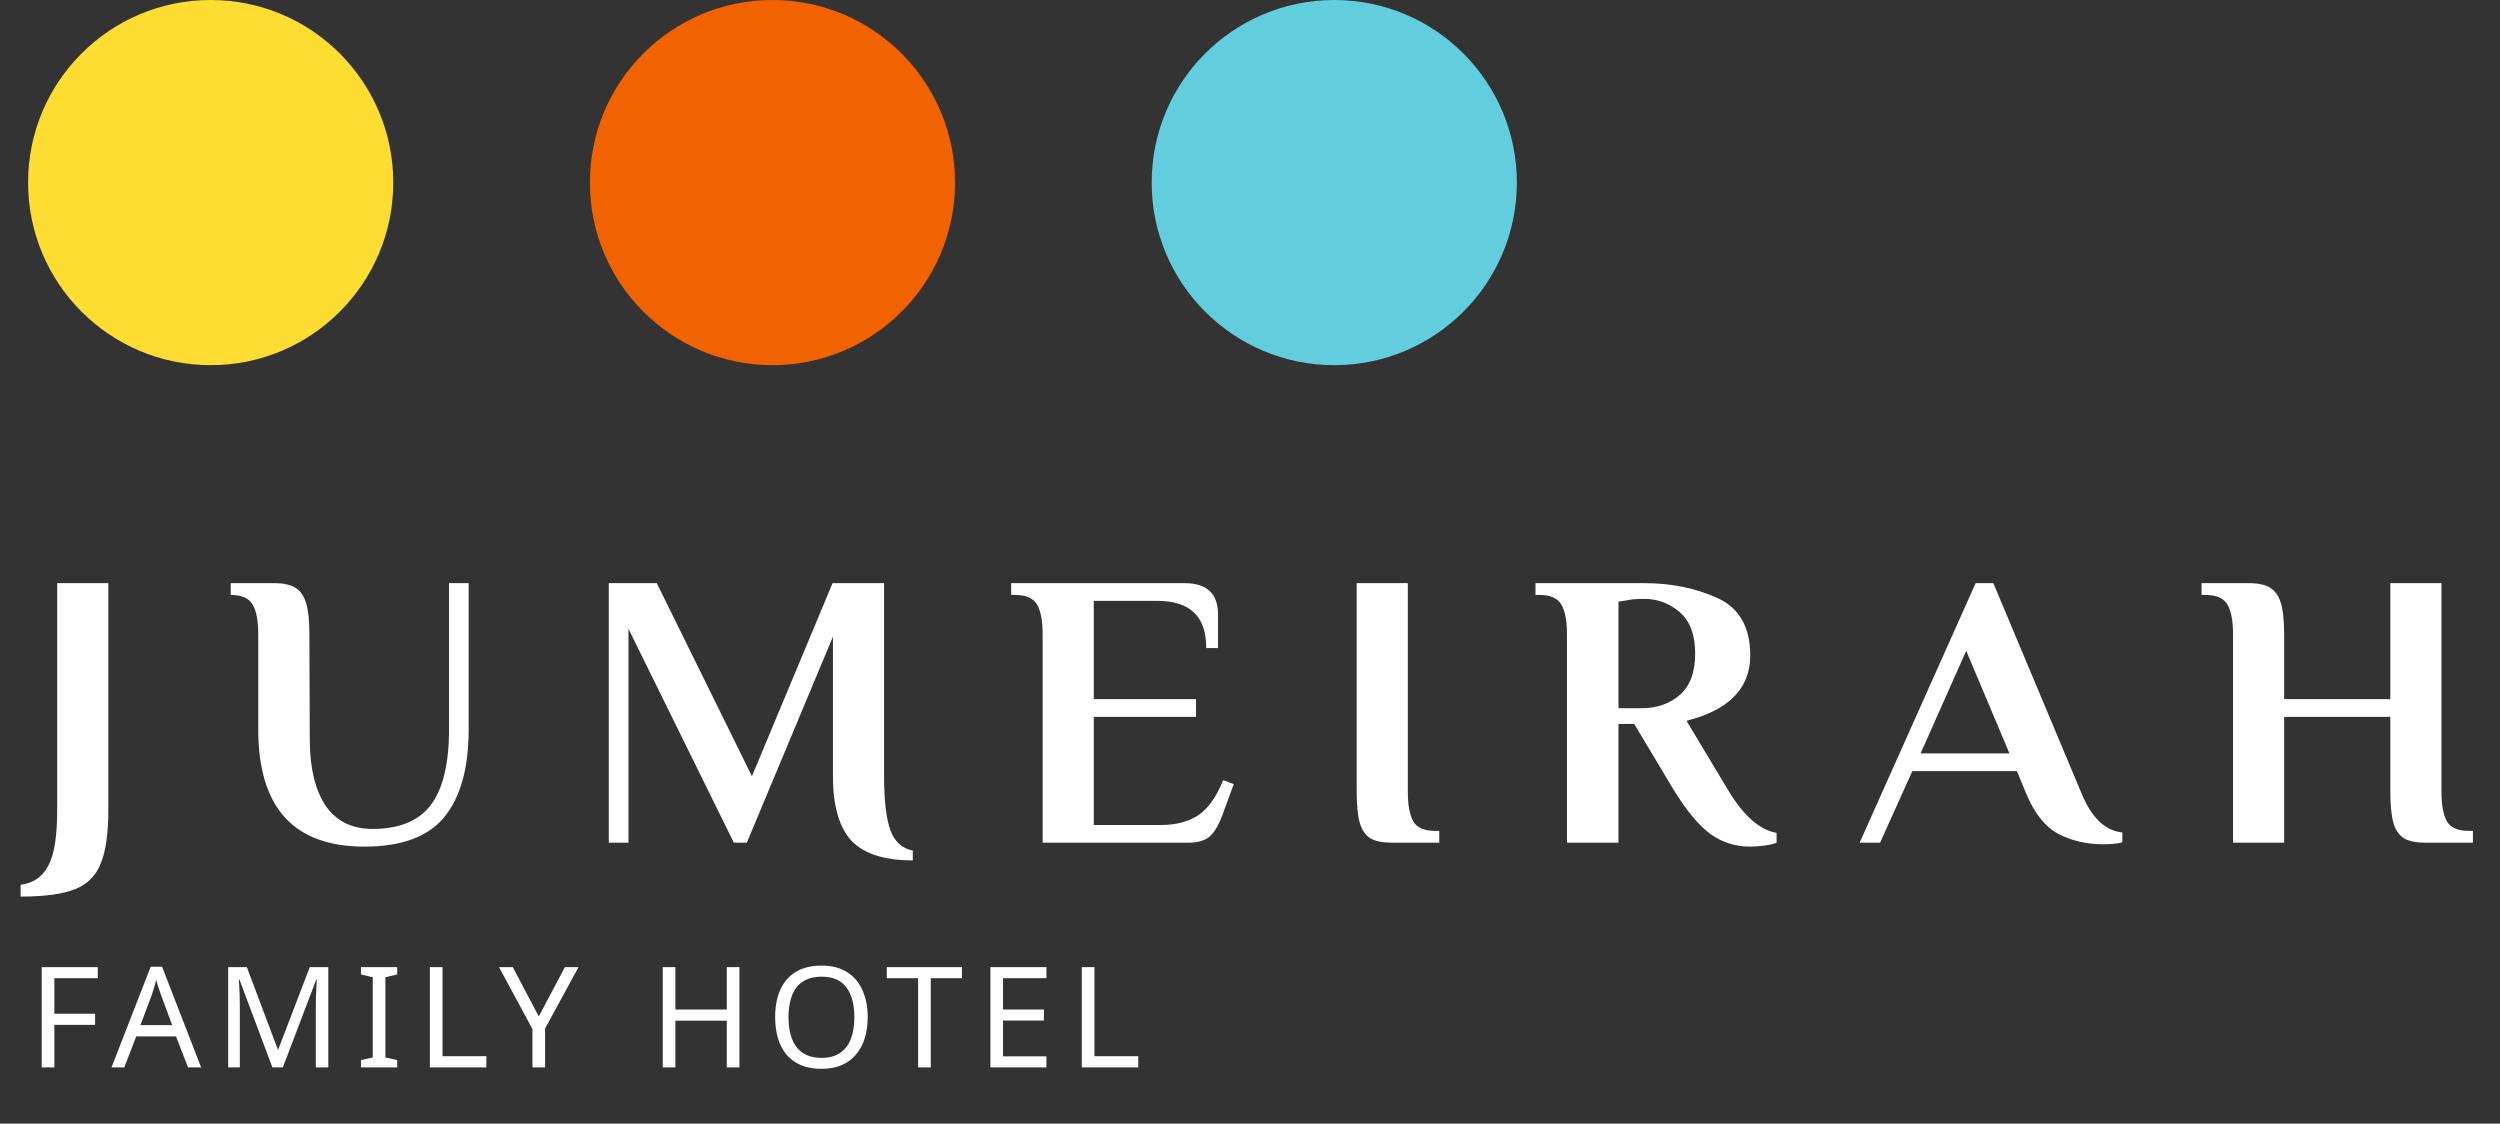
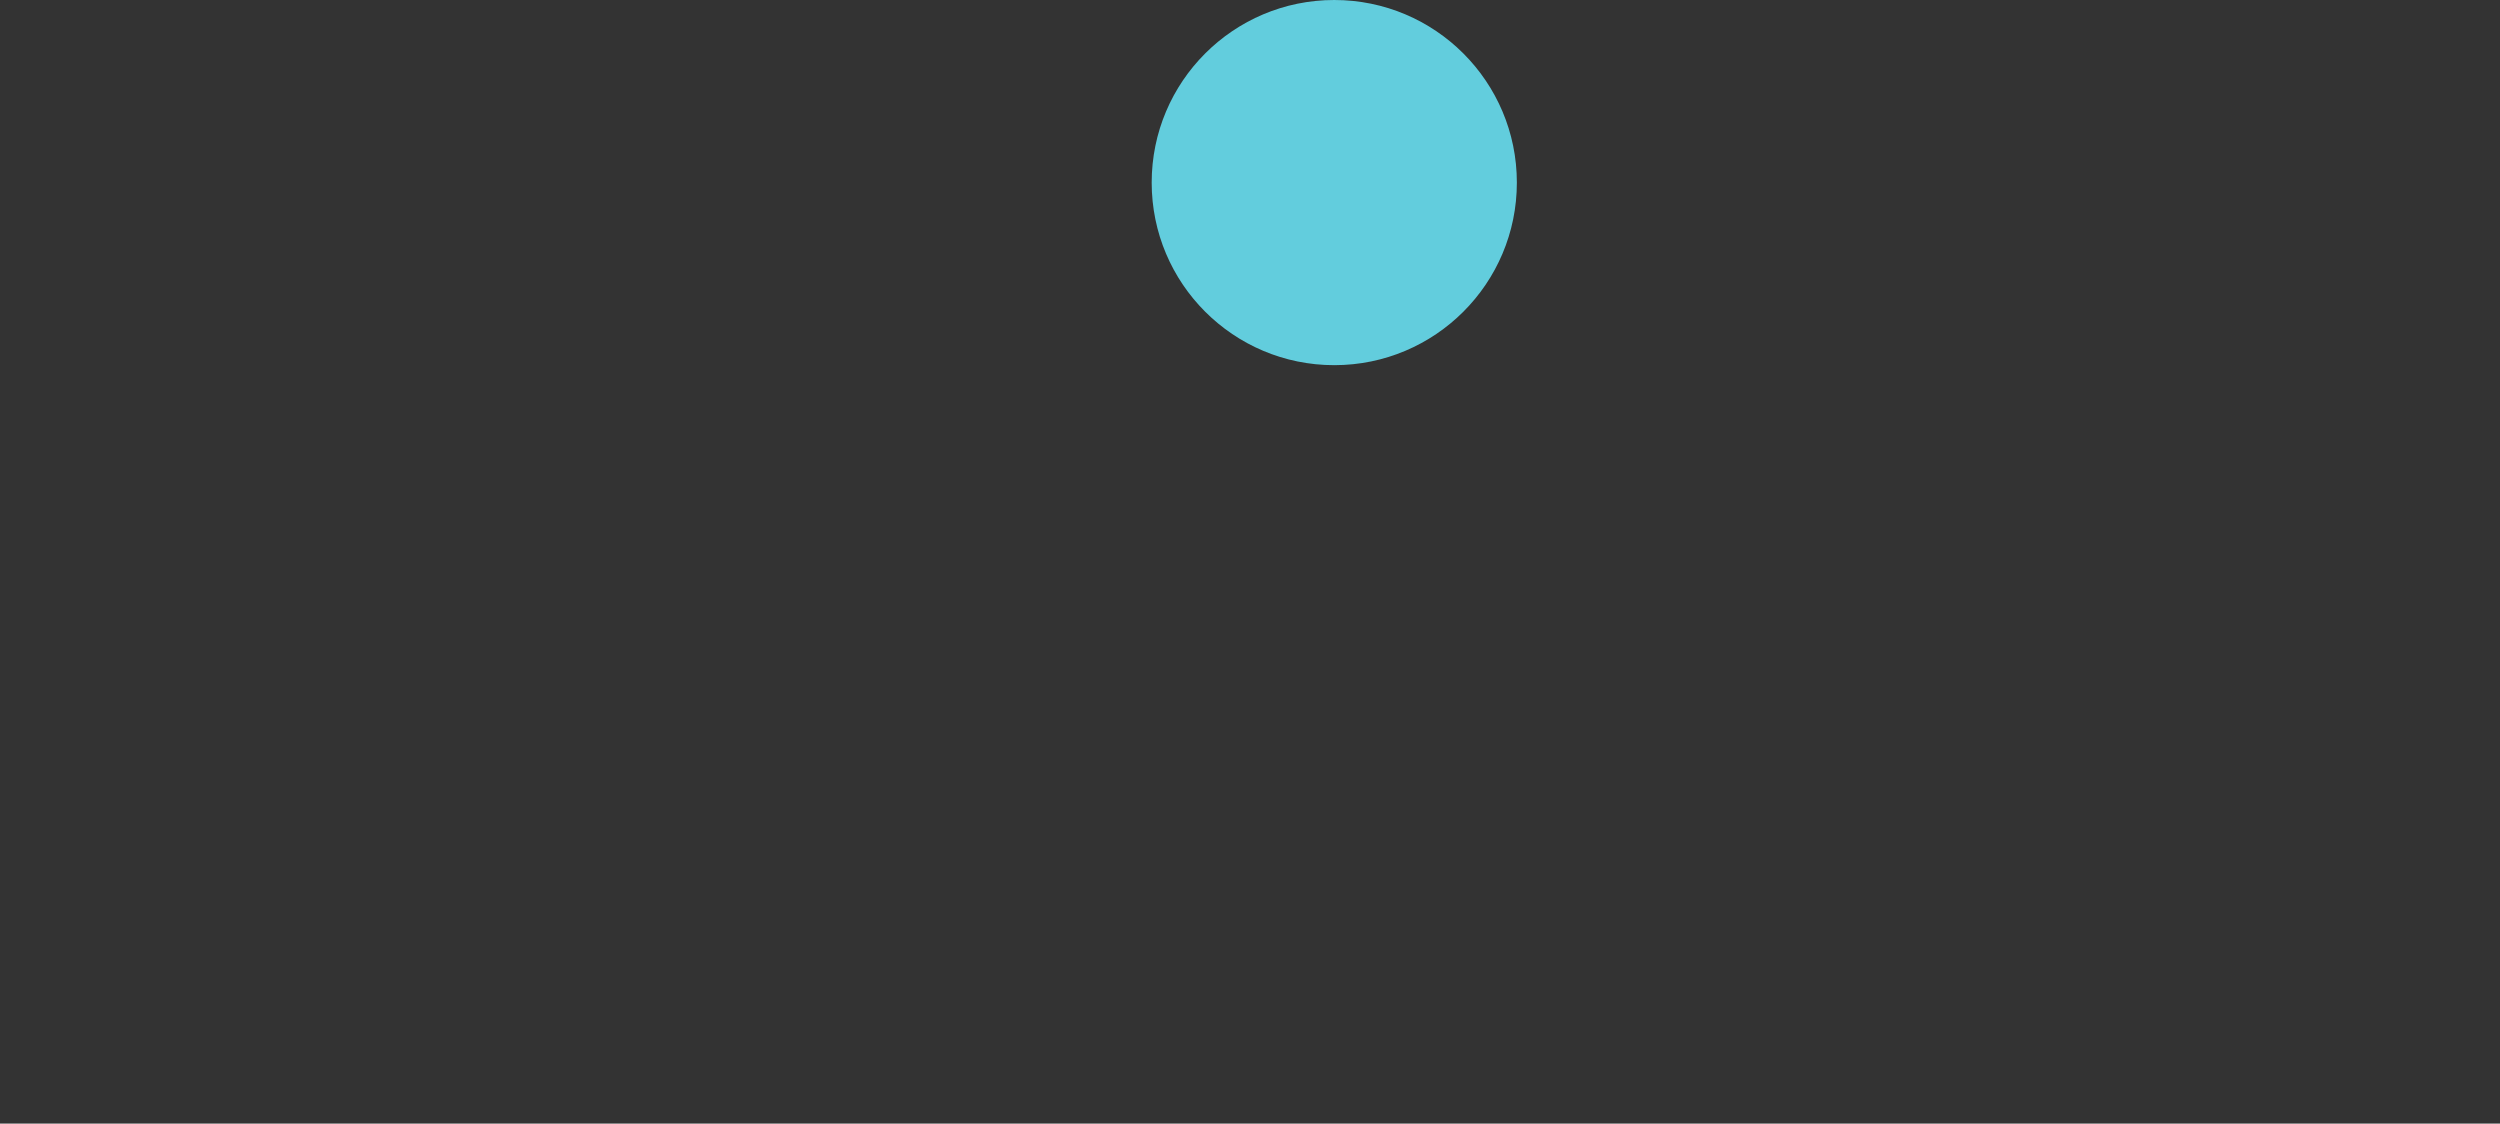
<svg xmlns="http://www.w3.org/2000/svg" width="89" height="40" viewBox="0 0 89 40" fill="none">
  <rect x="0" y="0" width="89" height="40" fill="#333333" stroke="none" />
-   <circle cx="7.5" cy="6.5" r="6.5" fill="#FEDD33" />
-   <circle cx="27.5" cy="6.5" r="6.5" fill="#F16200" />
-   <path d="M0.734 31.498C1.182 31.442 1.509 31.218 1.714 30.826C1.929 30.443 2.036 29.781 2.036 28.838V20.76H3.856V28.838C3.856 29.669 3.767 30.299 3.59 30.728C3.422 31.167 3.119 31.475 2.68 31.652C2.241 31.829 1.593 31.918 0.734 31.918V31.498ZM12.975 30.14C10.454 30.14 9.194 28.749 9.194 25.968V22.58C9.194 22.104 9.129 21.754 8.998 21.53C8.868 21.297 8.606 21.18 8.214 21.18V20.76H9.754C10.091 20.76 10.347 20.816 10.524 20.928C10.702 21.04 10.828 21.227 10.902 21.488C10.977 21.74 11.014 22.104 11.014 22.58L11.028 26.388C11.038 27.377 11.229 28.147 11.602 28.698C11.985 29.239 12.536 29.51 13.255 29.51C14.207 29.51 14.897 29.23 15.326 28.67C15.765 28.101 15.985 27.2 15.985 25.968V20.76H16.684V25.968C16.684 27.34 16.395 28.381 15.816 29.09C15.238 29.79 14.29 30.14 12.975 30.14ZM32.495 30.63C31.487 30.63 30.759 30.397 30.311 29.93C29.872 29.454 29.653 28.684 29.653 27.62V22.664L26.587 30H26.125L22.373 22.384V30H21.673V20.76H23.381L26.769 27.634L29.639 20.76H31.473V27.62C31.473 28.497 31.548 29.141 31.697 29.552C31.846 29.963 32.112 30.205 32.495 30.28V30.63ZM37.118 22.58C37.118 22.104 37.053 21.754 36.922 21.53C36.791 21.297 36.53 21.18 36.138 21.18H35.998V20.76H42.172C42.965 20.76 43.362 21.133 43.362 21.88V23.07H42.942C42.942 22.491 42.792 22.067 42.494 21.796C42.205 21.525 41.77 21.39 41.192 21.39H38.938V24.89H42.578V25.52H38.938V29.37H41.332C41.864 29.37 42.307 29.253 42.662 29.02C43.017 28.777 43.31 28.362 43.544 27.774L43.922 27.914L43.516 29.02C43.395 29.356 43.25 29.603 43.082 29.762C42.914 29.921 42.653 30 42.298 30H37.118V22.58ZM49.558 30C49.222 30 48.966 29.949 48.788 29.846C48.611 29.734 48.485 29.552 48.41 29.3C48.336 29.039 48.298 28.665 48.298 28.18V20.76H50.118V28.18C50.118 28.656 50.184 29.011 50.314 29.244C50.445 29.468 50.706 29.58 51.098 29.58H51.238V30H49.558ZM62.294 30.14C61.781 30.14 61.314 29.991 60.894 29.692C60.474 29.384 60.036 28.857 59.578 28.11L58.178 25.772H57.618V30H55.784V22.58C55.784 22.104 55.719 21.754 55.588 21.53C55.458 21.297 55.196 21.18 54.804 21.18H54.664V20.76H58.528C59.499 20.76 60.372 20.937 61.146 21.292C61.921 21.647 62.308 22.328 62.308 23.336C62.308 24.503 61.552 25.277 60.04 25.66L61.51 28.11C62.061 29.034 62.64 29.547 63.246 29.65V30C63.172 30.037 63.036 30.07 62.84 30.098C62.644 30.126 62.462 30.14 62.294 30.14ZM58.458 25.212C58.981 25.212 59.424 25.058 59.788 24.75C60.162 24.433 60.348 23.938 60.348 23.266C60.348 22.603 60.166 22.113 59.802 21.796C59.438 21.479 59.014 21.32 58.528 21.32C58.258 21.32 58.048 21.339 57.898 21.376L57.618 21.418V25.212H58.458ZM74.883 30.056C74.295 30.056 73.763 29.935 73.287 29.692C72.811 29.44 72.424 28.955 72.125 28.236L71.803 27.452H68.079L66.931 30H66.203L70.333 20.76H70.963L74.099 28.236C74.454 29.104 74.939 29.571 75.555 29.636V29.986C75.387 30.033 75.163 30.056 74.883 30.056ZM68.373 26.822H71.537L69.997 23.168L68.373 26.822ZM79.496 22.58C79.496 22.104 79.43 21.754 79.3 21.53C79.169 21.297 78.908 21.18 78.516 21.18H78.376V20.76H80.056C80.392 20.76 80.648 20.816 80.826 20.928C81.003 21.04 81.129 21.227 81.204 21.488C81.278 21.74 81.316 22.104 81.316 22.58V24.89H85.096V20.76H86.916V28.18C86.916 28.656 86.981 29.011 87.112 29.244C87.242 29.468 87.504 29.58 87.896 29.58H88.036V30H86.356C86.02 30 85.763 29.949 85.586 29.846C85.408 29.734 85.282 29.552 85.208 29.3C85.133 29.039 85.096 28.665 85.096 28.18V25.52H81.316V30H79.496V22.58Z" fill="white" />
-   <path d="M1.935 38H1.485V34.43H3.48V34.825H1.935V36.09H3.385V36.485H1.935V38ZM6.695 38L6.265 36.895H4.85L4.425 38H3.97L5.365 34.415H5.77L7.16 38H6.695ZM5.73 35.415C5.72 35.388 5.703 35.34 5.68 35.27C5.657 35.2 5.633 35.128 5.61 35.055C5.59 34.978 5.573 34.92 5.56 34.88C5.543 34.947 5.525 35.015 5.505 35.085C5.488 35.152 5.47 35.213 5.45 35.27C5.433 35.327 5.418 35.375 5.405 35.415L5 36.495H6.13L5.73 35.415ZM9.698 38L8.523 34.87H8.503C8.51 34.937 8.515 35.022 8.518 35.125C8.525 35.228 8.53 35.342 8.533 35.465C8.537 35.585 8.538 35.708 8.538 35.835V38H8.123V34.43H8.788L9.888 37.355H9.908L11.028 34.43H11.688V38H11.243V35.805C11.243 35.688 11.245 35.573 11.248 35.46C11.252 35.343 11.257 35.235 11.264 35.135C11.27 35.032 11.275 34.945 11.278 34.875H11.258L10.069 38H9.698ZM14.14 38H12.85V37.74L13.27 37.645V34.79L12.85 34.69V34.43H14.14V34.69L13.72 34.79V37.645L14.14 37.74V38ZM15.304 38V34.43H15.754V37.6H17.314V38H15.304ZM19.18 36.185L20.11 34.43H20.595L19.405 36.615V38H18.955V36.635L17.765 34.43H18.255L19.18 36.185ZM26.324 38H25.874V36.335H24.044V38H23.594V34.43H24.044V35.94H25.874V34.43H26.324V38ZM30.89 36.21C30.89 36.487 30.855 36.738 30.785 36.965C30.715 37.188 30.61 37.382 30.47 37.545C30.334 37.708 30.162 37.833 29.955 37.92C29.752 38.007 29.515 38.05 29.245 38.05C28.965 38.05 28.722 38.007 28.515 37.92C28.309 37.83 28.137 37.705 28 37.545C27.864 37.382 27.762 37.187 27.695 36.96C27.629 36.733 27.595 36.482 27.595 36.205C27.595 35.838 27.655 35.518 27.775 35.245C27.895 34.972 28.077 34.758 28.32 34.605C28.567 34.452 28.877 34.375 29.25 34.375C29.607 34.375 29.907 34.452 30.15 34.605C30.394 34.755 30.577 34.968 30.7 35.245C30.827 35.518 30.89 35.84 30.89 36.21ZM28.07 36.21C28.07 36.51 28.112 36.768 28.195 36.985C28.279 37.202 28.407 37.368 28.58 37.485C28.757 37.602 28.979 37.66 29.245 37.66C29.515 37.66 29.735 37.602 29.905 37.485C30.079 37.368 30.207 37.202 30.29 36.985C30.374 36.768 30.415 36.51 30.415 36.21C30.415 35.76 30.322 35.408 30.135 35.155C29.949 34.898 29.654 34.77 29.25 34.77C28.98 34.77 28.757 34.828 28.58 34.945C28.407 35.058 28.279 35.223 28.195 35.44C28.112 35.653 28.07 35.91 28.07 36.21ZM33.135 38H32.685V34.825H31.57V34.43H34.245V34.825H33.135V38ZM37.253 38H35.258V34.43H37.253V34.825H35.708V35.94H37.163V36.33H35.708V37.605H37.253V38ZM38.512 38V34.43H38.962V37.6H40.522V38H38.512Z" fill="white" />
  <circle cx="47.5" cy="6.5" r="6.5" fill="#62CDDD" />
</svg>